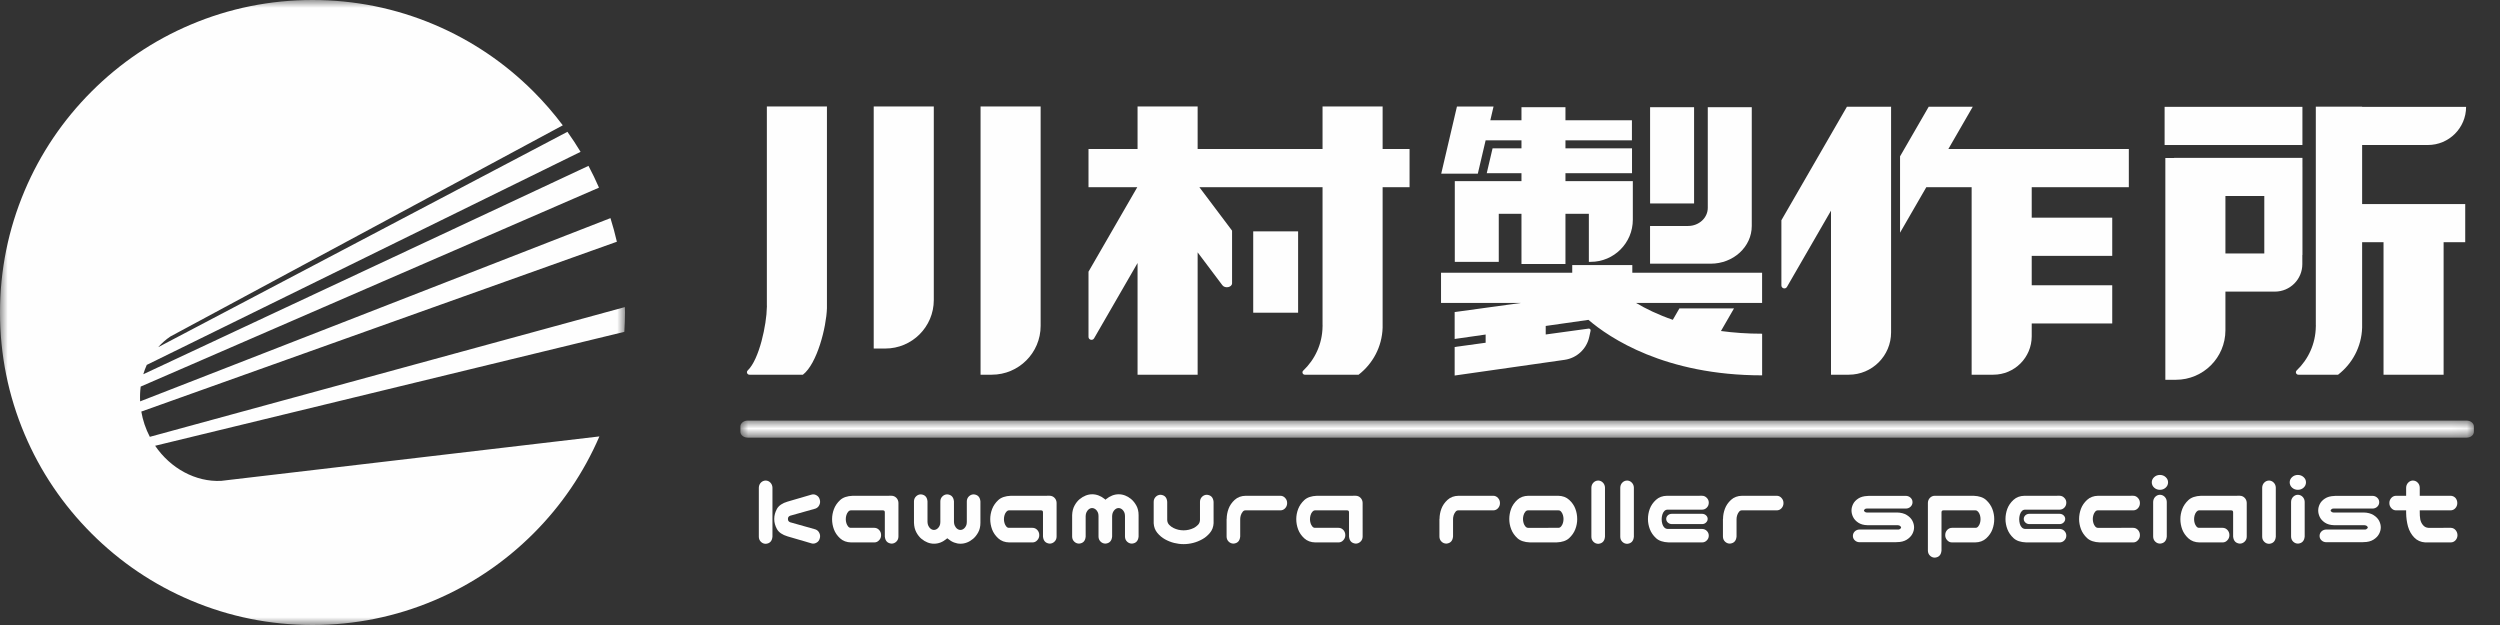
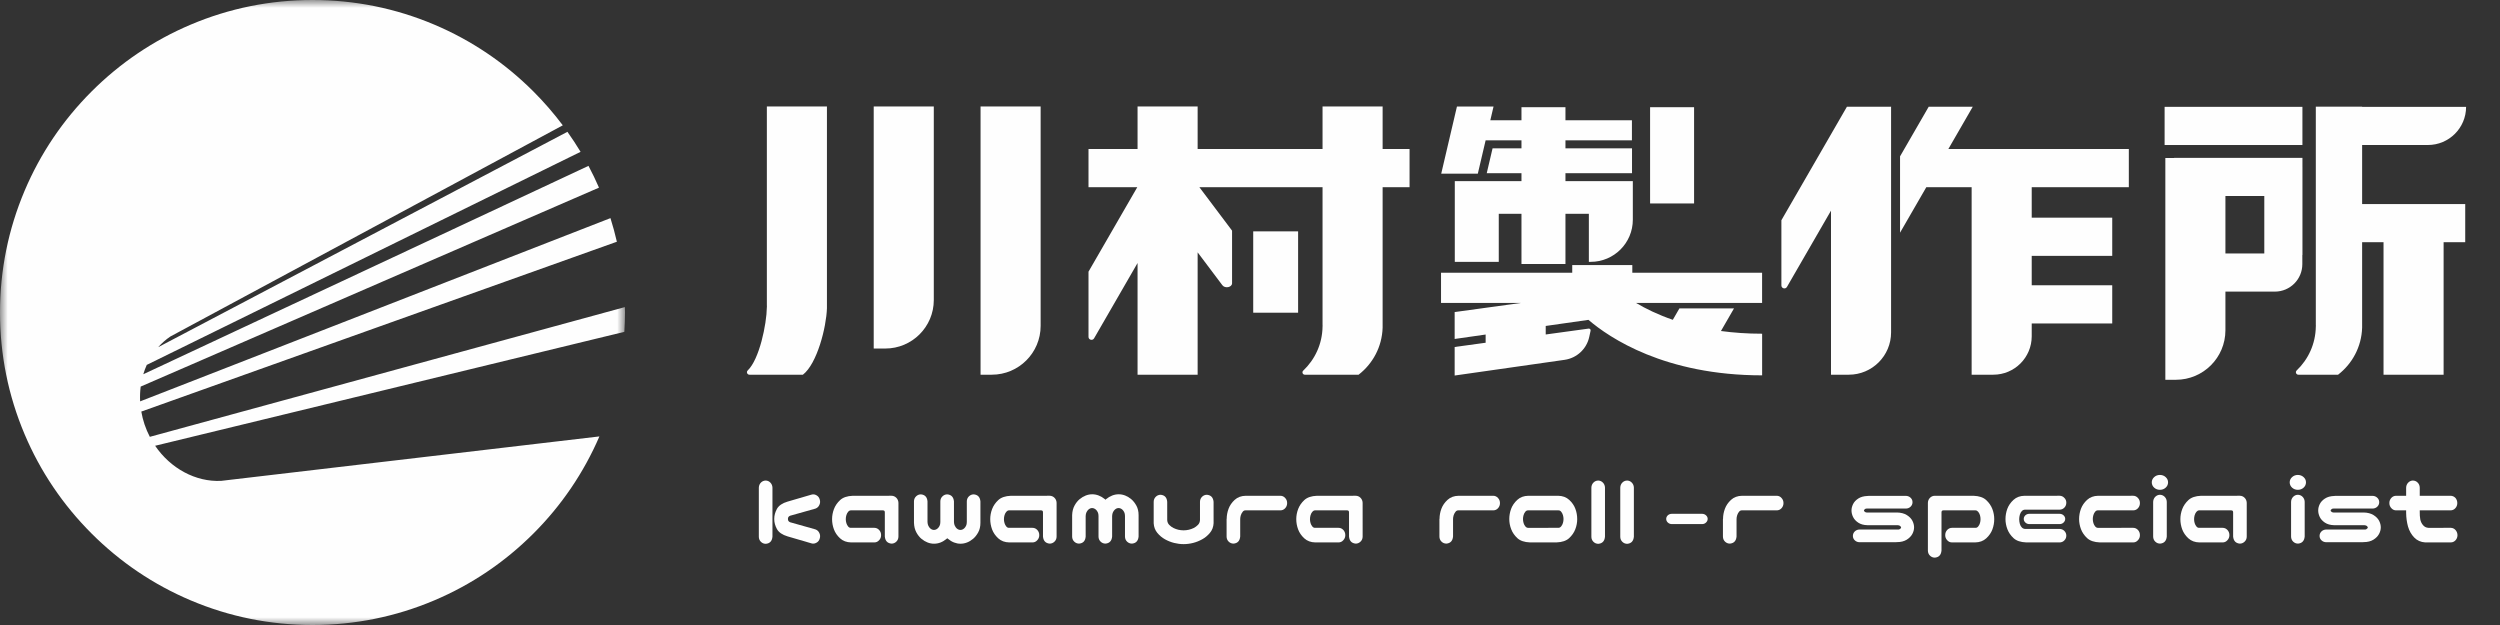
<svg xmlns="http://www.w3.org/2000/svg" xmlns:xlink="http://www.w3.org/1999/xlink" width="160px" height="40px" viewBox="0 0 160 40" version="1.1">
  <rect x="0" y="0" width="160" height="40" fill="#333333" stroke="none" />
  <title>site-logo-white</title>
  <defs>
    <polygon id="path-1" points="0 0 40 0 40 40 0 40" />
-     <polygon id="path-3" points="0 0 110.944 0 110.944 1.091 0 1.091" />
    <polygon id="path-5" points="0 40 158.329 40 158.329 0 0 0" />
  </defs>
  <g id="Page-1" stroke="none" stroke-width="1" fill="none" fill-rule="evenodd">
    <g id="Group-85">
      <g id="Group-3" transform="translate(0, 0)">
        <mask id="mask-2" fill="white">
          <use xlink:href="#path-1" />
        </mask>
        <g id="Clip-2" />
        <path d="M1.572,12.215 C2.579,9.833 4.021,7.695 5.858,5.858 C7.695,4.021 9.833,2.579 12.215,1.572 C14.681,0.529 17.3,0 20,0 C22.7,0 25.319,0.529 27.785,1.572 C30.166,2.579 32.305,4.021 34.142,5.858 C34.822,6.538 35.448,7.261 36.018,8.021 L11.612,21.155 L10.902,21.537 C10.613,21.732 10.354,21.961 10.125,22.218 L12.692,20.868 L36.315,8.436 C36.611,8.853 36.894,9.278 37.157,9.717 L14.256,20.965 L9.393,23.353 C9.306,23.546 9.232,23.746 9.171,23.951 L15.005,21.22 L37.663,10.615 C37.905,11.07 38.128,11.535 38.335,12.009 L15.918,21.74 L9.004,24.741 C8.964,25.05 8.952,25.367 8.968,25.688 L16.863,22.612 L39.069,13.96 C39.227,14.459 39.362,14.963 39.48,15.471 L17.396,23.358 L9.043,26.341 C9.09,26.614 9.159,26.888 9.25,27.161 C9.344,27.44 9.458,27.705 9.589,27.957 L18.159,25.617 L39.991,19.654 C39.993,19.77 40,19.884 40,20 C40,20.415 39.983,20.827 39.958,21.238 L18.183,26.525 L9.928,28.529 C10.909,29.972 12.518,30.859 14.16,30.775 L14.717,30.709 L38.362,27.931 C37.358,30.253 35.941,32.344 34.142,34.142 C32.305,35.979 30.166,37.421 27.785,38.428 C25.319,39.471 22.7,40 20,40 C17.3,40 14.681,39.471 12.215,38.428 C9.833,37.421 7.695,35.979 5.858,34.142 C4.021,32.305 2.579,30.167 1.572,27.785 C0.529,25.319 -0,22.7 -0,20 C-0,17.3 0.529,14.681 1.572,12.215" id="Fill-1" fill="#FEFEFE" mask="url(#mask-2)" />
      </g>
      <path d="M50.567,33.007 L52.186,32.552 C52.302,32.51 52.387,32.431 52.44,32.317 C52.493,32.205 52.501,32.087 52.463,31.968 C52.428,31.843 52.356,31.751 52.251,31.696 C52.148,31.635 52.036,31.623 51.921,31.66 L50.405,32.103 C50.074,32.199 49.846,32.354 49.727,32.562 L49.727,32.563 C49.61,32.773 49.551,32.992 49.551,33.216 C49.551,33.439 49.61,33.656 49.725,33.862 C49.841,34.071 50.069,34.228 50.404,34.328 L51.92,34.771 C51.964,34.785 52.007,34.792 52.05,34.792 C52.119,34.792 52.186,34.773 52.249,34.736 C52.357,34.68 52.429,34.588 52.463,34.464 C52.501,34.344 52.493,34.227 52.44,34.114 C52.387,34 52.301,33.921 52.183,33.879 L50.571,33.425 C50.47,33.384 50.425,33.317 50.428,33.214 C50.425,33.114 50.47,33.048 50.567,33.007" id="Fill-4" fill="#FEFEFE" />
      <path d="M49.309,30.892 C49.228,30.806 49.128,30.759 49.011,30.755 C49.011,30.755 49.01,30.755 49.01,30.755 C48.89,30.755 48.786,30.798 48.7,30.884 C48.615,30.97 48.57,31.079 48.565,31.209 L48.565,34.35 C48.565,34.48 48.61,34.589 48.698,34.675 C48.785,34.761 48.89,34.804 49.013,34.804 L49.013,34.804 C49.269,34.781 49.411,34.63 49.437,34.35 L49.437,31.207 C49.432,31.083 49.389,30.977 49.309,30.892" id="Fill-6" fill="#FEFEFE" />
      <path d="M57.365,31.859 C57.279,31.773 57.175,31.729 57.056,31.729 L54.576,31.73 C54.222,31.743 53.949,31.835 53.767,32.006 C53.586,32.174 53.454,32.366 53.374,32.577 C53.294,32.788 53.253,33.006 53.253,33.222 C53.253,33.447 53.292,33.668 53.371,33.879 C53.449,34.091 53.581,34.284 53.764,34.452 C53.949,34.622 54.187,34.71 54.471,34.715 L55.958,34.715 C56.078,34.715 56.181,34.667 56.262,34.575 C56.347,34.488 56.39,34.377 56.39,34.248 C56.39,34.119 56.348,34.009 56.265,33.919 C56.182,33.828 56.078,33.781 55.958,33.781 L54.447,33.781 C54.383,33.781 54.329,33.753 54.281,33.695 C54.229,33.633 54.191,33.562 54.167,33.478 C54.142,33.395 54.13,33.312 54.13,33.229 C54.13,33.142 54.142,33.055 54.167,32.973 C54.191,32.89 54.229,32.817 54.281,32.756 C54.329,32.697 54.385,32.666 54.447,32.663 L56.511,32.663 C56.594,32.666 56.629,32.705 56.629,32.792 L56.629,34.338 C56.629,34.339 56.629,34.34 56.629,34.341 C56.655,34.617 56.797,34.768 57.056,34.792 C57.175,34.792 57.28,34.748 57.368,34.662 C57.455,34.576 57.5,34.467 57.5,34.338 L57.5,32.182 C57.495,32.053 57.45,31.944 57.365,31.859" id="Fill-8" fill="#FEFEFE" />
      <path d="M62.321,31.639 C62.201,31.639 62.096,31.683 62.008,31.769 C61.921,31.855 61.876,31.964 61.876,32.093 L61.876,33.408 C61.876,33.504 61.86,33.586 61.827,33.651 C61.794,33.717 61.757,33.77 61.717,33.807 C61.677,33.845 61.635,33.873 61.593,33.89 C61.508,33.925 61.421,33.924 61.341,33.89 C61.3,33.873 61.259,33.845 61.219,33.808 C61.179,33.77 61.142,33.716 61.108,33.647 C61.075,33.584 61.057,33.503 61.054,33.408 L61.053,32.09 C61.028,31.815 60.886,31.663 60.627,31.639 C60.507,31.639 60.402,31.683 60.315,31.769 C60.227,31.855 60.182,31.964 60.182,32.093 L60.182,33.408 C60.182,33.505 60.166,33.587 60.133,33.651 C60.101,33.716 60.063,33.769 60.023,33.807 C59.983,33.845 59.941,33.873 59.898,33.89 C59.816,33.924 59.727,33.924 59.647,33.89 C59.606,33.872 59.564,33.845 59.525,33.808 C59.485,33.77 59.448,33.717 59.415,33.651 C59.382,33.585 59.363,33.503 59.36,33.408 L59.36,32.091 C59.338,31.815 59.198,31.663 58.939,31.639 C58.819,31.639 58.714,31.683 58.627,31.769 C58.539,31.855 58.494,31.964 58.494,32.093 L58.495,33.46 C58.503,33.696 58.554,33.902 58.647,34.073 C58.739,34.243 58.849,34.382 58.974,34.485 C59.099,34.588 59.23,34.666 59.366,34.719 C59.637,34.825 59.928,34.822 60.195,34.719 C60.329,34.667 60.461,34.586 60.586,34.481 C60.598,34.471 60.612,34.459 60.625,34.447 C60.639,34.459 60.653,34.471 60.668,34.481 C60.793,34.587 60.924,34.667 61.059,34.719 C61.194,34.771 61.332,34.798 61.471,34.798 C61.614,34.798 61.754,34.771 61.888,34.719 C62.023,34.667 62.154,34.588 62.277,34.485 C62.399,34.382 62.51,34.243 62.604,34.074 C62.699,33.902 62.747,33.696 62.747,33.459 L62.747,32.09 C62.722,31.815 62.58,31.663 62.321,31.639" id="Fill-10" fill="#FEFEFE" />
      <path d="M67.487,31.859 C67.402,31.773 67.297,31.729 67.178,31.729 L64.698,31.73 C64.344,31.743 64.072,31.835 63.889,32.006 C63.709,32.174 63.576,32.366 63.496,32.577 C63.416,32.788 63.375,33.006 63.375,33.222 C63.375,33.447 63.415,33.668 63.492,33.879 C63.571,34.091 63.704,34.284 63.886,34.452 C64.071,34.622 64.309,34.71 64.593,34.715 L66.08,34.715 C66.201,34.715 66.303,34.667 66.384,34.575 C66.469,34.488 66.513,34.377 66.513,34.248 C66.513,34.119 66.47,34.009 66.388,33.919 C66.304,33.828 66.201,33.781 66.08,33.781 L64.569,33.781 C64.506,33.781 64.451,33.753 64.403,33.695 C64.351,33.633 64.314,33.562 64.289,33.478 C64.264,33.395 64.252,33.312 64.252,33.229 C64.252,33.142 64.264,33.055 64.289,32.973 C64.313,32.89 64.352,32.817 64.403,32.756 C64.452,32.697 64.507,32.666 64.569,32.663 L66.634,32.663 C66.716,32.666 66.751,32.705 66.751,32.792 L66.751,34.338 C66.751,34.339 66.751,34.34 66.751,34.341 C66.777,34.617 66.919,34.768 67.178,34.792 C67.297,34.792 67.402,34.748 67.49,34.662 C67.578,34.576 67.622,34.467 67.622,34.338 L67.622,32.182 C67.618,32.053 67.572,31.944 67.487,31.859" id="Fill-12" fill="#FEFEFE" />
      <path d="M72.399,31.946 C72.276,31.843 72.145,31.765 72.011,31.713 C71.744,31.609 71.457,31.606 71.182,31.713 C71.048,31.765 70.916,31.842 70.789,31.944 C70.775,31.958 70.761,31.971 70.748,31.984 C70.735,31.971 70.722,31.958 70.708,31.943 C70.583,31.842 70.452,31.765 70.317,31.713 C70.05,31.609 69.763,31.606 69.488,31.713 C69.354,31.765 69.222,31.844 69.097,31.946 C68.972,32.05 68.861,32.188 68.77,32.358 C68.676,32.529 68.625,32.735 68.617,32.972 L68.617,34.338 C68.617,34.468 68.662,34.577 68.75,34.663 C68.837,34.748 68.942,34.791 69.064,34.791 L69.065,34.791 C69.321,34.768 69.461,34.617 69.483,34.338 L69.482,33.025 C69.486,32.928 69.504,32.846 69.537,32.78 C69.571,32.714 69.608,32.662 69.648,32.624 C69.687,32.587 69.728,32.559 69.77,32.541 C69.851,32.507 69.938,32.507 70.021,32.542 C70.064,32.559 70.106,32.587 70.146,32.624 C70.186,32.662 70.224,32.715 70.256,32.78 C70.289,32.845 70.305,32.927 70.305,33.023 L70.305,34.338 C70.305,34.467 70.35,34.576 70.438,34.663 C70.525,34.748 70.629,34.791 70.752,34.791 L70.753,34.791 C71.008,34.768 71.151,34.617 71.176,34.338 L71.176,33.025 C71.18,32.928 71.198,32.846 71.231,32.78 C71.264,32.715 71.301,32.662 71.342,32.624 C71.382,32.587 71.423,32.559 71.463,32.541 C71.546,32.507 71.631,32.507 71.715,32.541 C71.758,32.559 71.8,32.587 71.84,32.624 C71.88,32.662 71.917,32.714 71.95,32.78 C71.983,32.846 71.999,32.928 71.999,33.023 L71.999,34.338 C71.999,34.468 72.044,34.577 72.131,34.663 C72.219,34.748 72.324,34.791 72.446,34.791 L72.447,34.791 C72.702,34.768 72.844,34.617 72.87,34.338 L72.87,32.972 C72.87,32.736 72.822,32.529 72.727,32.358 C72.633,32.188 72.522,32.05 72.399,31.946" id="Fill-14" fill="#FEFEFE" />
      <path d="M77.243,31.665 C77.123,31.665 77.018,31.709 76.931,31.794 C76.843,31.881 76.799,31.99 76.799,32.119 L76.799,33.284 C76.792,33.407 76.749,33.51 76.67,33.591 C76.589,33.674 76.497,33.742 76.398,33.792 C76.296,33.841 76.189,33.88 76.081,33.904 C75.863,33.954 75.638,33.953 75.419,33.905 C75.31,33.879 75.203,33.841 75.103,33.792 C75.003,33.743 74.911,33.675 74.829,33.591 C74.752,33.511 74.708,33.407 74.702,33.286 L74.701,32.117 C74.68,31.84 74.539,31.689 74.281,31.665 C74.161,31.665 74.055,31.709 73.969,31.794 C73.881,31.881 73.836,31.99 73.836,32.119 L73.836,33.487 C73.848,33.725 73.927,33.933 74.069,34.105 C74.21,34.275 74.374,34.413 74.557,34.514 C74.74,34.616 74.935,34.694 75.136,34.746 C75.337,34.797 75.544,34.824 75.75,34.824 C75.956,34.824 76.163,34.797 76.364,34.746 C76.565,34.694 76.759,34.616 76.942,34.514 C77.126,34.413 77.292,34.275 77.434,34.105 C77.579,33.932 77.658,33.725 77.67,33.485 L77.669,32.116 C77.644,31.84 77.502,31.689 77.243,31.665" id="Fill-16" fill="#FEFEFE" />
      <path d="M81.944,31.73 L79.725,31.73 C79.441,31.734 79.203,31.822 79.018,31.993 C78.836,32.161 78.705,32.352 78.628,32.561 C78.551,32.767 78.51,32.983 78.508,33.202 C78.504,33.207 78.502,33.215 78.502,33.222 L78.502,34.338 C78.502,34.467 78.546,34.576 78.634,34.663 C78.721,34.748 78.826,34.791 78.949,34.791 L78.949,34.791 C79.205,34.768 79.347,34.617 79.373,34.338 L79.373,33.216 C79.373,33.139 79.387,33.057 79.415,32.97 C79.443,32.886 79.484,32.811 79.536,32.749 C79.583,32.691 79.638,32.663 79.702,32.663 L81.944,32.663 C82.065,32.663 82.168,32.617 82.252,32.526 C82.335,32.436 82.377,32.325 82.377,32.196 C82.377,32.067 82.334,31.957 82.25,31.87 C82.168,31.777 82.065,31.73 81.944,31.73" id="Fill-18" fill="#FEFEFE" />
      <path d="M87.073,31.859 C86.988,31.773 86.884,31.729 86.764,31.729 L84.284,31.73 C83.93,31.743 83.658,31.835 83.475,32.006 C83.295,32.174 83.162,32.366 83.082,32.577 C83.002,32.788 82.961,33.006 82.961,33.222 C82.961,33.447 83.001,33.668 83.079,33.879 C83.157,34.091 83.29,34.284 83.472,34.452 C83.657,34.622 83.895,34.71 84.179,34.715 L85.666,34.715 C85.787,34.715 85.889,34.667 85.97,34.575 C86.055,34.488 86.099,34.377 86.099,34.248 C86.099,34.119 86.056,34.009 85.974,33.919 C85.89,33.828 85.787,33.781 85.666,33.781 L84.155,33.781 C84.092,33.781 84.037,33.753 83.989,33.695 C83.937,33.633 83.9,33.562 83.875,33.478 C83.851,33.395 83.838,33.312 83.838,33.229 C83.838,33.142 83.851,33.055 83.875,32.973 C83.899,32.89 83.938,32.817 83.989,32.756 C84.038,32.697 84.093,32.666 84.155,32.663 L86.22,32.663 C86.302,32.666 86.337,32.705 86.337,32.792 L86.337,34.338 C86.337,34.339 86.337,34.34 86.337,34.341 C86.363,34.617 86.505,34.768 86.764,34.792 C86.883,34.792 86.988,34.748 87.076,34.662 C87.164,34.576 87.209,34.467 87.209,34.338 L87.208,32.182 C87.204,32.053 87.158,31.944 87.073,31.859" id="Fill-20" fill="#FEFEFE" />
      <path d="M95.566,31.73 L93.346,31.73 C93.063,31.734 92.825,31.822 92.64,31.993 C92.457,32.161 92.326,32.352 92.249,32.561 C92.172,32.767 92.132,32.983 92.13,33.202 C92.125,33.207 92.123,33.215 92.123,33.222 L92.123,34.338 C92.123,34.467 92.168,34.576 92.256,34.663 C92.343,34.748 92.448,34.791 92.57,34.791 L92.571,34.791 C92.826,34.768 92.968,34.617 92.995,34.338 L92.995,33.216 C92.995,33.139 93.008,33.057 93.036,32.97 C93.065,32.886 93.105,32.811 93.157,32.749 C93.205,32.691 93.259,32.663 93.323,32.663 L95.566,32.663 C95.686,32.663 95.79,32.617 95.873,32.526 C95.956,32.436 95.998,32.325 95.998,32.196 C95.998,32.067 95.955,31.957 95.871,31.87 C95.789,31.777 95.687,31.73 95.566,31.73" id="Fill-22" fill="#FEFEFE" />
      <path d="M100.028,33.471 C100.004,33.554 99.966,33.627 99.914,33.689 C99.865,33.748 99.81,33.778 99.747,33.781 L97.79,33.782 C97.726,33.778 97.67,33.748 97.622,33.689 C97.57,33.627 97.532,33.554 97.508,33.471 C97.484,33.388 97.471,33.302 97.471,33.216 C97.471,33.134 97.484,33.05 97.508,32.966 C97.532,32.884 97.57,32.811 97.622,32.749 C97.67,32.691 97.724,32.663 97.788,32.663 L99.747,32.663 C99.811,32.663 99.866,32.691 99.914,32.749 C99.966,32.811 100.004,32.884 100.028,32.966 C100.053,33.051 100.065,33.135 100.065,33.216 C100.065,33.301 100.053,33.387 100.028,33.471 M100.431,31.993 C100.246,31.822 100.008,31.734 99.724,31.73 L97.811,31.73 C97.528,31.734 97.29,31.822 97.105,31.993 C96.923,32.161 96.79,32.353 96.712,32.565 C96.634,32.775 96.594,32.996 96.594,33.222 C96.594,33.44 96.635,33.657 96.715,33.866 C96.795,34.078 96.927,34.27 97.108,34.439 C97.29,34.608 97.563,34.702 97.917,34.714 C97.917,34.714 97.918,34.715 97.918,34.715 L99.619,34.714 C99.973,34.702 100.245,34.608 100.428,34.439 C100.608,34.271 100.741,34.078 100.821,33.867 C100.901,33.657 100.941,33.44 100.941,33.222 C100.941,32.996 100.902,32.775 100.824,32.565 C100.746,32.354 100.614,32.161 100.431,31.993" id="Fill-24" fill="#FEFEFE" />
      <path d="M102.591,30.892 C102.51,30.806 102.41,30.76 102.294,30.755 C102.293,30.755 102.293,30.755 102.292,30.755 C102.172,30.755 102.068,30.798 101.983,30.884 C101.897,30.97 101.852,31.079 101.848,31.209 L101.848,34.35 C101.848,34.48 101.893,34.589 101.98,34.675 C102.067,34.761 102.172,34.804 102.295,34.804 L102.296,34.804 C102.551,34.781 102.693,34.63 102.719,34.35 L102.719,31.207 C102.715,31.083 102.671,30.977 102.591,30.892" id="Fill-26" fill="#FEFEFE" />
      <path d="M104.44,30.892 C104.359,30.806 104.259,30.76 104.143,30.755 C104.142,30.755 104.142,30.755 104.141,30.755 C104.021,30.755 103.917,30.798 103.831,30.884 C103.746,30.97 103.701,31.079 103.697,31.209 L103.697,34.35 C103.697,34.48 103.741,34.589 103.829,34.675 C103.916,34.761 104.021,34.804 104.144,34.804 L104.144,34.804 C104.4,34.781 104.542,34.63 104.568,34.35 L104.568,31.207 C104.564,31.083 104.52,30.977 104.44,30.892" id="Fill-28" fill="#FEFEFE" />
      <path d="M108.929,32.884 L106.999,32.884 C106.9,32.884 106.814,32.915 106.743,32.977 C106.673,33.044 106.637,33.122 106.637,33.209 C106.637,33.301 106.673,33.38 106.744,33.445 C106.814,33.509 106.9,33.542 106.999,33.542 L108.929,33.542 C109.029,33.542 109.113,33.51 109.178,33.449 C109.253,33.381 109.291,33.301 109.291,33.209 C109.291,33.121 109.255,33.045 109.184,32.98 C109.114,32.916 109.029,32.884 108.929,32.884" id="Fill-30" fill="#FEFEFE" />
-       <path d="M109.234,31.863 C109.152,31.774 109.049,31.729 108.929,31.729 L106.686,31.73 C106.402,31.734 106.164,31.822 105.979,31.993 C105.797,32.161 105.665,32.353 105.586,32.565 C105.508,32.776 105.469,32.998 105.469,33.222 C105.469,33.439 105.51,33.656 105.59,33.867 C105.67,34.079 105.802,34.271 105.983,34.439 C106.165,34.609 106.437,34.701 106.792,34.714 C106.792,34.714 106.792,34.715 106.793,34.715 L108.929,34.715 C109.049,34.715 109.151,34.672 109.232,34.589 C109.318,34.505 109.362,34.401 109.362,34.28 C109.362,34.163 109.319,34.062 109.236,33.978 C109.152,33.894 109.049,33.852 108.929,33.852 L106.724,33.852 C106.646,33.848 106.579,33.819 106.52,33.763 C106.46,33.706 106.416,33.628 106.389,33.533 C106.36,33.434 106.346,33.332 106.346,33.228 C106.346,33.134 106.36,33.036 106.389,32.937 C106.416,32.842 106.461,32.763 106.521,32.703 C106.579,32.646 106.645,32.618 106.722,32.618 L108.929,32.618 C109.049,32.618 109.152,32.574 109.236,32.488 C109.319,32.403 109.362,32.296 109.362,32.17 C109.362,32.049 109.318,31.945 109.234,31.863" id="Fill-32" fill="#FEFEFE" />
      <path d="M113.71,31.73 L111.491,31.73 C111.207,31.734 110.969,31.822 110.784,31.993 C110.602,32.161 110.471,32.352 110.394,32.561 C110.317,32.767 110.276,32.983 110.274,33.202 C110.27,33.207 110.268,33.215 110.268,33.222 L110.268,34.338 C110.268,34.467 110.312,34.576 110.4,34.663 C110.487,34.748 110.592,34.791 110.715,34.791 L110.715,34.791 C110.971,34.768 111.113,34.617 111.139,34.338 L111.139,33.216 C111.139,33.139 111.153,33.057 111.181,32.97 C111.209,32.886 111.25,32.811 111.302,32.749 C111.35,32.691 111.404,32.663 111.468,32.663 L113.71,32.663 C113.831,32.663 113.934,32.617 114.018,32.526 C114.101,32.436 114.143,32.325 114.143,32.196 C114.143,32.067 114.1,31.957 114.016,31.87 C113.934,31.777 113.831,31.73 113.71,31.73" id="Fill-34" fill="#FEFEFE" />
      <path d="M122.035,32.963 C121.868,32.859 121.655,32.805 121.402,32.8 L119.475,32.801 C119.43,32.797 119.394,32.787 119.368,32.77 C119.341,32.754 119.321,32.736 119.308,32.717 C119.296,32.7 119.291,32.685 119.291,32.67 C119.291,32.666 119.292,32.653 119.308,32.63 C119.322,32.611 119.342,32.591 119.369,32.573 C119.394,32.556 119.428,32.548 119.472,32.548 L121.969,32.548 C122.088,32.548 122.189,32.509 122.271,32.435 C122.357,32.355 122.401,32.255 122.401,32.139 C122.401,32.026 122.358,31.929 122.274,31.852 C122.19,31.775 122.087,31.735 121.969,31.735 L119.602,31.735 C119.581,31.735 119.55,31.738 119.512,31.743 C119.278,31.751 119.082,31.806 118.929,31.906 C118.777,32.005 118.665,32.124 118.598,32.26 C118.531,32.394 118.496,32.533 118.496,32.67 C118.496,32.809 118.53,32.948 118.595,33.084 C118.66,33.222 118.771,33.345 118.926,33.449 C119.081,33.552 119.278,33.607 119.513,33.612 L121.446,33.612 C121.501,33.616 121.545,33.626 121.577,33.643 C121.608,33.659 121.631,33.68 121.647,33.706 C121.67,33.742 121.671,33.754 121.671,33.754 C121.671,33.772 121.664,33.789 121.65,33.808 C121.633,33.831 121.607,33.851 121.575,33.87 C121.545,33.887 121.504,33.895 121.449,33.89 L119.017,33.89 C118.898,33.89 118.796,33.928 118.715,34.003 C118.629,34.082 118.585,34.182 118.585,34.299 C118.585,34.412 118.628,34.509 118.712,34.586 C118.795,34.663 118.898,34.702 119.017,34.702 L121.307,34.702 C121.328,34.702 121.361,34.7 121.402,34.696 C121.655,34.696 121.867,34.642 122.033,34.539 C122.196,34.436 122.317,34.312 122.391,34.172 C122.464,34.033 122.501,33.893 122.501,33.754 C122.501,33.612 122.465,33.47 122.394,33.33 C122.322,33.191 122.202,33.067 122.035,32.963" id="Fill-36" fill="#FEFEFE" />
      <path d="M127.118,32.006 C126.935,31.835 126.662,31.742 126.308,31.73 L123.829,31.73 C123.709,31.73 123.605,31.773 123.519,31.859 C123.434,31.945 123.388,32.053 123.385,32.183 L123.385,35.236 C123.385,35.365 123.429,35.474 123.517,35.56 C123.604,35.646 123.709,35.689 123.832,35.689 L123.832,35.689 C124.088,35.666 124.23,35.515 124.255,35.239 C124.255,35.238 124.256,35.237 124.256,35.236 L124.256,32.792 C124.256,32.705 124.291,32.666 124.372,32.663 L126.436,32.663 C126.5,32.666 126.555,32.697 126.604,32.755 C126.656,32.818 126.694,32.891 126.718,32.972 C126.742,33.057 126.754,33.143 126.754,33.229 C126.754,33.309 126.742,33.394 126.718,33.478 C126.694,33.56 126.656,33.633 126.604,33.695 C126.556,33.753 126.501,33.781 126.437,33.781 L124.927,33.781 C124.806,33.781 124.702,33.828 124.619,33.918 C124.536,34.009 124.494,34.119 124.494,34.248 C124.494,34.377 124.537,34.487 124.621,34.574 C124.703,34.667 124.806,34.715 124.927,34.715 L126.414,34.714 C126.697,34.71 126.935,34.622 127.121,34.452 C127.304,34.284 127.436,34.091 127.514,33.879 C127.592,33.669 127.631,33.449 127.631,33.222 C127.631,33.005 127.591,32.788 127.511,32.577 C127.431,32.366 127.298,32.173 127.118,32.006" id="Fill-38" fill="#FEFEFE" />
      <path d="M131.812,32.884 L129.881,32.884 C129.782,32.884 129.696,32.915 129.626,32.977 C129.556,33.044 129.52,33.122 129.52,33.209 C129.52,33.301 129.556,33.38 129.626,33.445 C129.696,33.509 129.782,33.542 129.881,33.542 L131.812,33.542 C131.912,33.542 131.996,33.51 132.061,33.449 C132.135,33.381 132.173,33.301 132.173,33.209 C132.173,33.121 132.137,33.045 132.067,32.98 C131.997,32.916 131.911,32.884 131.812,32.884" id="Fill-40" fill="#FEFEFE" />
      <path d="M132.116,31.863 C132.034,31.774 131.932,31.729 131.812,31.729 L129.569,31.73 C129.285,31.734 129.047,31.822 128.862,31.993 C128.68,32.161 128.547,32.353 128.468,32.565 C128.391,32.776 128.351,32.998 128.351,33.222 C128.351,33.439 128.392,33.656 128.472,33.867 C128.552,34.079 128.685,34.271 128.865,34.439 C129.047,34.609 129.32,34.701 129.674,34.714 C129.674,34.714 129.675,34.715 129.675,34.715 L131.812,34.715 C131.932,34.715 132.034,34.672 132.115,34.589 C132.201,34.505 132.244,34.401 132.244,34.28 C132.244,34.163 132.201,34.062 132.118,33.978 C132.034,33.894 131.931,33.852 131.812,33.852 L129.606,33.852 C129.528,33.848 129.461,33.819 129.402,33.763 C129.343,33.706 129.299,33.628 129.271,33.533 C129.243,33.434 129.229,33.332 129.229,33.228 C129.229,33.134 129.243,33.036 129.271,32.937 C129.299,32.842 129.343,32.763 129.403,32.703 C129.461,32.646 129.527,32.618 129.605,32.618 L131.812,32.618 C131.931,32.618 132.035,32.574 132.119,32.488 C132.202,32.403 132.244,32.296 132.244,32.17 C132.244,32.049 132.201,31.945 132.116,31.863" id="Fill-42" fill="#FEFEFE" />
      <path d="M134.09,32.749 C134.138,32.691 134.192,32.663 134.256,32.663 L136.522,32.663 C136.643,32.663 136.747,32.617 136.83,32.526 C136.913,32.436 136.955,32.325 136.955,32.196 C136.955,32.067 136.912,31.957 136.828,31.87 C136.746,31.777 136.643,31.729 136.522,31.729 L134.279,31.73 C133.996,31.734 133.758,31.823 133.573,31.993 C133.391,32.16 133.259,32.353 133.18,32.565 C133.102,32.775 133.062,32.996 133.062,33.222 C133.062,33.44 133.103,33.656 133.183,33.867 C133.263,34.079 133.395,34.271 133.576,34.439 C133.758,34.609 134.031,34.701 134.385,34.714 C134.385,34.714 134.386,34.715 134.386,34.715 L136.522,34.715 C136.643,34.715 136.746,34.667 136.826,34.575 C136.912,34.488 136.955,34.377 136.955,34.248 C136.955,34.119 136.913,34.009 136.83,33.919 C136.747,33.828 136.643,33.781 136.522,33.781 L134.258,33.782 C134.194,33.778 134.138,33.748 134.09,33.689 C134.038,33.627 134,33.553 133.976,33.471 C133.951,33.387 133.939,33.301 133.939,33.216 C133.939,33.135 133.951,33.05 133.976,32.967 C134,32.884 134.038,32.811 134.09,32.749" id="Fill-44" fill="#FEFEFE" />
      <path d="M138.235,30.396 C138.092,30.396 137.969,30.442 137.868,30.534 C137.766,30.626 137.714,30.739 137.714,30.869 C137.714,31.004 137.766,31.118 137.868,31.211 C137.969,31.302 138.092,31.348 138.235,31.348 C138.378,31.348 138.501,31.302 138.602,31.211 C138.704,31.118 138.756,31.004 138.756,30.869 C138.756,30.739 138.704,30.626 138.602,30.534 C138.501,30.442 138.378,30.396 138.235,30.396" id="Fill-46" fill="#FEFEFE" />
      <path d="M138.546,31.802 C138.465,31.717 138.365,31.671 138.248,31.666 C138.248,31.666 138.247,31.665 138.247,31.665 C138.127,31.665 138.023,31.709 137.937,31.795 C137.852,31.881 137.807,31.99 137.802,32.119 L137.802,34.338 C137.802,34.467 137.847,34.576 137.935,34.663 C138.022,34.748 138.127,34.791 138.25,34.791 L138.25,34.791 C138.505,34.768 138.648,34.617 138.674,34.338 L138.674,32.118 C138.669,31.994 138.626,31.888 138.546,31.802" id="Fill-48" fill="#FEFEFE" />
      <path d="M143.656,31.859 C143.571,31.773 143.466,31.729 143.347,31.729 L140.867,31.73 C140.513,31.743 140.241,31.835 140.058,32.006 C139.878,32.174 139.745,32.366 139.665,32.577 C139.585,32.788 139.544,33.006 139.544,33.222 C139.544,33.447 139.583,33.668 139.661,33.879 C139.74,34.091 139.873,34.284 140.055,34.452 C140.24,34.622 140.478,34.71 140.762,34.715 L142.249,34.715 C142.37,34.715 142.472,34.667 142.553,34.575 C142.638,34.488 142.682,34.377 142.682,34.248 C142.682,34.119 142.639,34.009 142.557,33.919 C142.473,33.828 142.37,33.781 142.249,33.781 L140.738,33.781 C140.675,33.781 140.62,33.753 140.572,33.695 C140.52,33.633 140.483,33.562 140.458,33.478 C140.433,33.395 140.422,33.312 140.422,33.229 C140.422,33.142 140.433,33.055 140.458,32.973 C140.482,32.89 140.521,32.817 140.572,32.756 C140.621,32.697 140.676,32.666 140.738,32.663 L142.803,32.663 C142.885,32.666 142.92,32.705 142.92,32.792 L142.92,34.338 C142.92,34.339 142.92,34.34 142.92,34.341 C142.946,34.617 143.088,34.768 143.347,34.792 C143.466,34.792 143.571,34.748 143.659,34.662 C143.747,34.576 143.791,34.467 143.791,34.338 L143.791,32.182 C143.787,32.053 143.741,31.944 143.656,31.859" id="Fill-50" fill="#FEFEFE" />
-       <path d="M145.523,30.892 C145.442,30.806 145.342,30.76 145.226,30.755 C145.226,30.755 145.225,30.755 145.225,30.755 C145.105,30.755 145.001,30.798 144.915,30.884 C144.829,30.97 144.784,31.079 144.78,31.209 L144.78,34.35 C144.78,34.48 144.825,34.589 144.913,34.675 C145,34.761 145.105,34.804 145.227,34.804 L145.228,34.804 C145.483,34.781 145.626,34.63 145.652,34.35 L145.651,31.207 C145.647,31.083 145.604,30.977 145.523,30.892" id="Fill-52" fill="#FEFEFE" />
      <path d="M147.062,30.396 C146.919,30.396 146.796,30.442 146.695,30.534 C146.593,30.626 146.541,30.739 146.541,30.869 C146.541,31.004 146.593,31.118 146.695,31.211 C146.796,31.302 146.919,31.348 147.062,31.348 C147.204,31.348 147.328,31.302 147.429,31.211 C147.531,31.118 147.583,31.004 147.583,30.869 C147.583,30.739 147.531,30.626 147.429,30.534 C147.328,30.442 147.204,30.396 147.062,30.396" id="Fill-54" fill="#FEFEFE" />
      <path d="M147.372,31.802 C147.291,31.717 147.191,31.671 147.075,31.666 C147.074,31.666 147.074,31.665 147.073,31.665 C146.953,31.665 146.849,31.709 146.764,31.795 C146.678,31.881 146.633,31.99 146.629,32.119 L146.629,34.338 C146.629,34.467 146.674,34.576 146.761,34.663 C146.849,34.748 146.953,34.791 147.076,34.791 L147.077,34.791 C147.332,34.768 147.474,34.617 147.5,34.338 L147.5,32.118 C147.496,31.994 147.453,31.888 147.372,31.802" id="Fill-56" fill="#FEFEFE" />
      <path d="M151.903,32.963 C151.737,32.859 151.524,32.805 151.27,32.8 L149.344,32.801 C149.299,32.797 149.263,32.787 149.236,32.77 C149.209,32.754 149.189,32.736 149.176,32.717 C149.165,32.7 149.159,32.685 149.159,32.67 C149.159,32.666 149.161,32.653 149.177,32.63 C149.19,32.611 149.21,32.591 149.238,32.573 C149.262,32.556 149.297,32.548 149.34,32.548 L151.837,32.548 C151.956,32.548 152.058,32.509 152.139,32.435 C152.226,32.355 152.27,32.255 152.27,32.139 C152.27,32.026 152.227,31.929 152.142,31.852 C152.058,31.775 151.956,31.735 151.837,31.735 L149.47,31.735 C149.449,31.735 149.419,31.738 149.381,31.743 C149.146,31.751 148.95,31.806 148.798,31.906 C148.645,32.005 148.534,32.124 148.466,32.26 C148.399,32.394 148.365,32.533 148.365,32.67 C148.365,32.809 148.398,32.948 148.463,33.084 C148.528,33.222 148.64,33.345 148.794,33.449 C148.949,33.552 149.147,33.607 149.382,33.612 L151.315,33.612 C151.369,33.616 151.413,33.626 151.445,33.643 C151.477,33.659 151.5,33.68 151.516,33.706 C151.538,33.742 151.54,33.754 151.54,33.754 C151.54,33.772 151.533,33.789 151.519,33.808 C151.501,33.831 151.476,33.851 151.444,33.87 C151.413,33.887 151.373,33.895 151.318,33.89 L148.886,33.89 C148.767,33.89 148.665,33.928 148.583,34.003 C148.497,34.082 148.453,34.182 148.453,34.299 C148.453,34.412 148.496,34.509 148.58,34.586 C148.664,34.663 148.767,34.702 148.886,34.702 L151.176,34.702 C151.197,34.702 151.229,34.7 151.27,34.696 C151.524,34.696 151.736,34.642 151.901,34.539 C152.065,34.436 152.185,34.312 152.259,34.172 C152.333,34.033 152.37,33.893 152.37,33.754 C152.37,33.612 152.334,33.47 152.263,33.33 C152.191,33.191 152.07,33.067 151.903,32.963" id="Fill-58" fill="#FEFEFE" />
      <path d="M156.858,33.781 L155.42,33.782 C155.279,33.773 155.166,33.717 155.074,33.609 C154.981,33.499 154.921,33.373 154.896,33.232 C154.871,33.089 154.861,32.929 154.864,32.754 L154.864,32.663 L156.834,32.663 C156.954,32.663 157.058,32.617 157.141,32.526 C157.224,32.436 157.267,32.325 157.267,32.196 C157.267,32.068 157.226,31.956 157.144,31.862 C157.058,31.775 156.954,31.73 156.834,31.73 L154.864,31.73 L154.864,31.208 C154.86,31.079 154.815,30.97 154.729,30.884 C154.644,30.798 154.54,30.755 154.42,30.755 C154.419,30.755 154.419,30.755 154.418,30.755 C154.302,30.759 154.203,30.806 154.121,30.892 C154.041,30.977 153.997,31.083 153.993,31.209 L153.993,31.73 L153.352,31.73 C153.231,31.73 153.127,31.776 153.045,31.866 C152.961,31.956 152.919,32.067 152.919,32.196 C152.919,32.325 152.963,32.435 153.046,32.522 C153.128,32.615 153.231,32.663 153.352,32.663 L153.993,32.663 L153.993,32.831 C153.997,33.136 154.038,33.428 154.113,33.701 C154.193,33.975 154.326,34.209 154.509,34.399 C154.693,34.591 154.931,34.697 155.217,34.715 L156.859,34.714 C156.975,34.71 157.074,34.664 157.153,34.578 C157.232,34.493 157.274,34.387 157.279,34.261 C157.279,34.133 157.238,34.021 157.16,33.929 C157.08,33.836 156.979,33.786 156.858,33.781" id="Fill-60" fill="#FEFEFE" />
      <g id="Group-64" transform="translate(47.385, 26.918)">
        <mask id="mask-4" fill="white">
          <use xlink:href="#path-3" />
        </mask>
        <g id="Clip-63" />
        <path d="M110.482,0 L0.463,0 C0.208,0 0,0.169 0,0.376 L0,0.715 C0,0.922 0.208,1.091 0.463,1.091 L110.482,1.091 C110.737,1.091 110.944,0.922 110.944,0.715 L110.944,0.376 C110.944,0.169 110.737,0 110.482,0" id="Fill-62" fill="#FEFEFE" mask="url(#mask-4)" />
      </g>
      <path d="M59.763,19.202 L59.763,6.815 L55.918,6.815 L55.918,22.306 L56.658,22.306 C58.373,22.306 59.763,20.916 59.763,19.202" id="Fill-65" fill="#FEFEFE" />
      <path d="M66.601,20.854 L66.601,6.815 L62.756,6.815 L62.756,23.981 L63.474,23.981 C65.201,23.981 66.601,22.581 66.601,20.854" id="Fill-67" fill="#FEFEFE" />
      <path d="M47.963,23.981 L49.079,23.981 L50.445,23.981 L51.386,23.981 C52.293,23.28 52.885,20.953 52.924,19.728 L52.924,19.474 L52.924,6.815 L50.445,6.815 L49.079,6.815 L49.079,15.643 L49.079,19.544 C49.08,19.563 49.082,19.582 49.082,19.601 C49.082,19.62 49.08,19.639 49.079,19.658 C49.064,20.762 48.596,22.999 47.854,23.708 C47.75,23.807 47.82,23.981 47.963,23.981" id="Fill-69" fill="#FEFEFE" />
      <path d="M146.987,23.709 C146.883,23.807 146.952,23.981 147.095,23.981 L148.212,23.981 L148.286,23.981 L149.637,23.981 C150.544,23.28 151.137,22.199 151.176,20.975 L151.176,20.721 L151.176,15.502 L152.546,15.502 L152.546,23.981 L156.391,23.981 L156.391,15.502 L157.774,15.502 L157.774,13.06 L151.176,13.06 L151.176,9.28 L155.387,9.28 C156.736,9.28 157.83,8.187 157.83,6.838 L151.176,6.838 L151.176,6.828 L149.577,6.828 L148.212,6.828 L148.212,16.893 L148.212,20.791 C148.212,20.81 148.215,20.828 148.215,20.848 C148.215,20.867 148.212,20.886 148.212,20.905 C148.196,22.008 147.729,23 146.987,23.709" id="Fill-71" fill="#FEFEFE" />
      <path d="M126.185,11.979 L126.185,23.981 L127.572,23.981 C128.929,23.981 130.03,22.88 130.03,21.522 L130.03,20.701 L135.183,20.701 L135.183,18.259 L130.03,18.259 L130.03,16.375 L135.183,16.375 L135.183,13.932 L130.03,13.932 L130.03,11.979 L136.245,11.979 L136.245,9.536 L124.695,9.536 L126.258,6.829 L123.438,6.829 L121.603,10.007 L121.603,14.892 L123.285,11.979 L126.185,11.979 Z" id="Fill-73" fill="#FEFEFE" />
      <mask id="mask-6" fill="white">
        <use xlink:href="#path-5" />
      </mask>
      <g id="Clip-76" />
      <polygon id="Fill-75" fill="#FEFEFE" mask="url(#mask-6)" points="138.535 9.281 147.355 9.281 147.355 6.838 138.535 6.838" />
      <path d="M142.427,16.221 L144.915,16.221 L144.915,12.546 L142.427,12.546 L142.427,16.221 Z M139.143,10.103 L139.143,10.114 L138.582,10.114 L138.582,24.306 L139.257,24.306 C141.008,24.306 142.427,22.887 142.427,21.136 L142.427,18.663 L145.592,18.663 C146.562,18.663 147.349,17.876 147.349,16.906 L147.349,16.319 L147.357,16.319 L147.357,10.666 L147.356,10.666 L147.356,10.103 L139.143,10.103 Z" id="Fill-77" fill="#FEFEFE" mask="url(#mask-6)" />
      <polygon id="Fill-78" fill="#FEFEFE" mask="url(#mask-6)" points="80.206 20.013 83.079 20.013 83.079 14.807 80.206 14.807" />
      <path d="M70.021,21.654 L72.804,16.833 L72.804,23.981 L76.649,23.981 L76.649,16.15 L78.233,18.256 C78.403,18.482 78.852,18.389 78.852,18.129 L78.852,14.761 L76.759,11.979 L84.643,11.979 L84.643,16.888 L84.643,20.788 C84.644,20.807 84.646,20.826 84.646,20.845 C84.646,20.865 84.644,20.883 84.643,20.903 C84.628,22.013 84.155,23.012 83.405,23.721 C83.305,23.815 83.372,23.981 83.508,23.981 L84.643,23.981 L86.009,23.981 L86.95,23.981 C87.857,23.28 88.449,22.198 88.488,20.973 L88.488,20.718 L88.488,11.979 L90.212,11.979 L90.212,9.536 L88.488,9.536 L88.488,6.815 L86.009,6.815 L84.643,6.815 L84.643,9.536 L76.649,9.536 L76.649,6.815 L72.804,6.815 L72.804,9.536 L69.664,9.536 L69.664,11.979 L72.787,11.979 L69.664,17.387 L69.664,21.558 C69.664,21.754 69.923,21.823 70.021,21.654" id="Fill-79" fill="#FEFEFE" mask="url(#mask-6)" />
      <path d="M114.365,18.363 L117.184,13.481 L117.184,23.981 L118.323,23.981 C119.817,23.981 121.029,22.769 121.029,21.275 L121.029,6.815 L121.013,6.829 L118.204,6.829 L114.009,14.096 L114.009,18.267 C114.009,18.463 114.268,18.532 114.365,18.363" id="Fill-80" fill="#FEFEFE" mask="url(#mask-6)" />
      <path d="M95.08,8.982 L97.374,8.982 L97.374,9.495 L95.524,9.495 L95.151,11.086 L97.374,11.086 L97.374,11.591 L95.921,11.591 L93.107,11.591 L93.107,13.682 L93.107,16.758 L95.921,16.758 L95.921,13.682 L97.374,13.682 L97.374,16.898 L100.189,16.898 L100.189,13.682 L101.687,13.682 L101.687,16.758 L101.805,16.758 C103.294,16.758 104.501,15.55 104.501,14.061 L104.501,11.591 L103.051,11.591 L101.687,11.591 L100.189,11.591 L100.189,11.086 L104.449,11.086 L104.449,9.495 L100.189,9.495 L100.189,8.982 L104.443,8.982 L104.443,7.699 L100.189,7.699 L100.189,6.861 L97.374,6.861 L97.374,7.699 L95.38,7.699 L95.587,6.816 L93.245,6.816 L92.238,11.116 L94.58,11.116 L95.08,8.982 Z" id="Fill-81" fill="#FEFEFE" mask="url(#mask-6)" />
      <path d="M93.098,19.972 L93.098,21.694 L95.081,21.41 L95.081,21.935 L93.098,22.207 L93.098,24.034 L100.137,23.029 C100.917,22.917 101.546,22.332 101.712,21.561 L101.798,21.165 C101.815,21.089 101.75,21.019 101.673,21.03 L98.926,21.407 L98.926,20.861 L101.661,20.471 C102.999,21.617 106.548,24.022 112.776,24.022 L112.776,21.358 C111.82,21.358 110.945,21.293 110.141,21.185 L110.976,19.738 L107.482,19.738 L107.06,20.468 C106.094,20.134 105.314,19.75 104.707,19.388 L112.774,19.388 L112.774,17.456 L104.468,17.456 L104.468,16.966 L100.623,16.966 L100.623,17.456 L92.226,17.456 L92.226,19.388 L97.344,19.388 L93.098,19.972 Z" id="Fill-82" fill="#FEFEFE" mask="url(#mask-6)" />
      <polygon id="Fill-83" fill="#FEFEFE" mask="url(#mask-6)" points="105.606 13.021 108.421 13.021 108.421 6.861 105.606 6.861" />
-       <path d="M109.483,16.876 C110.936,16.876 112.113,15.795 112.113,14.462 L112.113,6.861 L109.298,6.861 L109.298,13.303 C109.298,13.943 108.733,14.462 108.036,14.462 L105.603,14.462 L105.603,16.876 L109.298,16.876 L109.483,16.876 Z" id="Fill-84" fill="#FEFEFE" mask="url(#mask-6)" />
    </g>
  </g>
</svg>